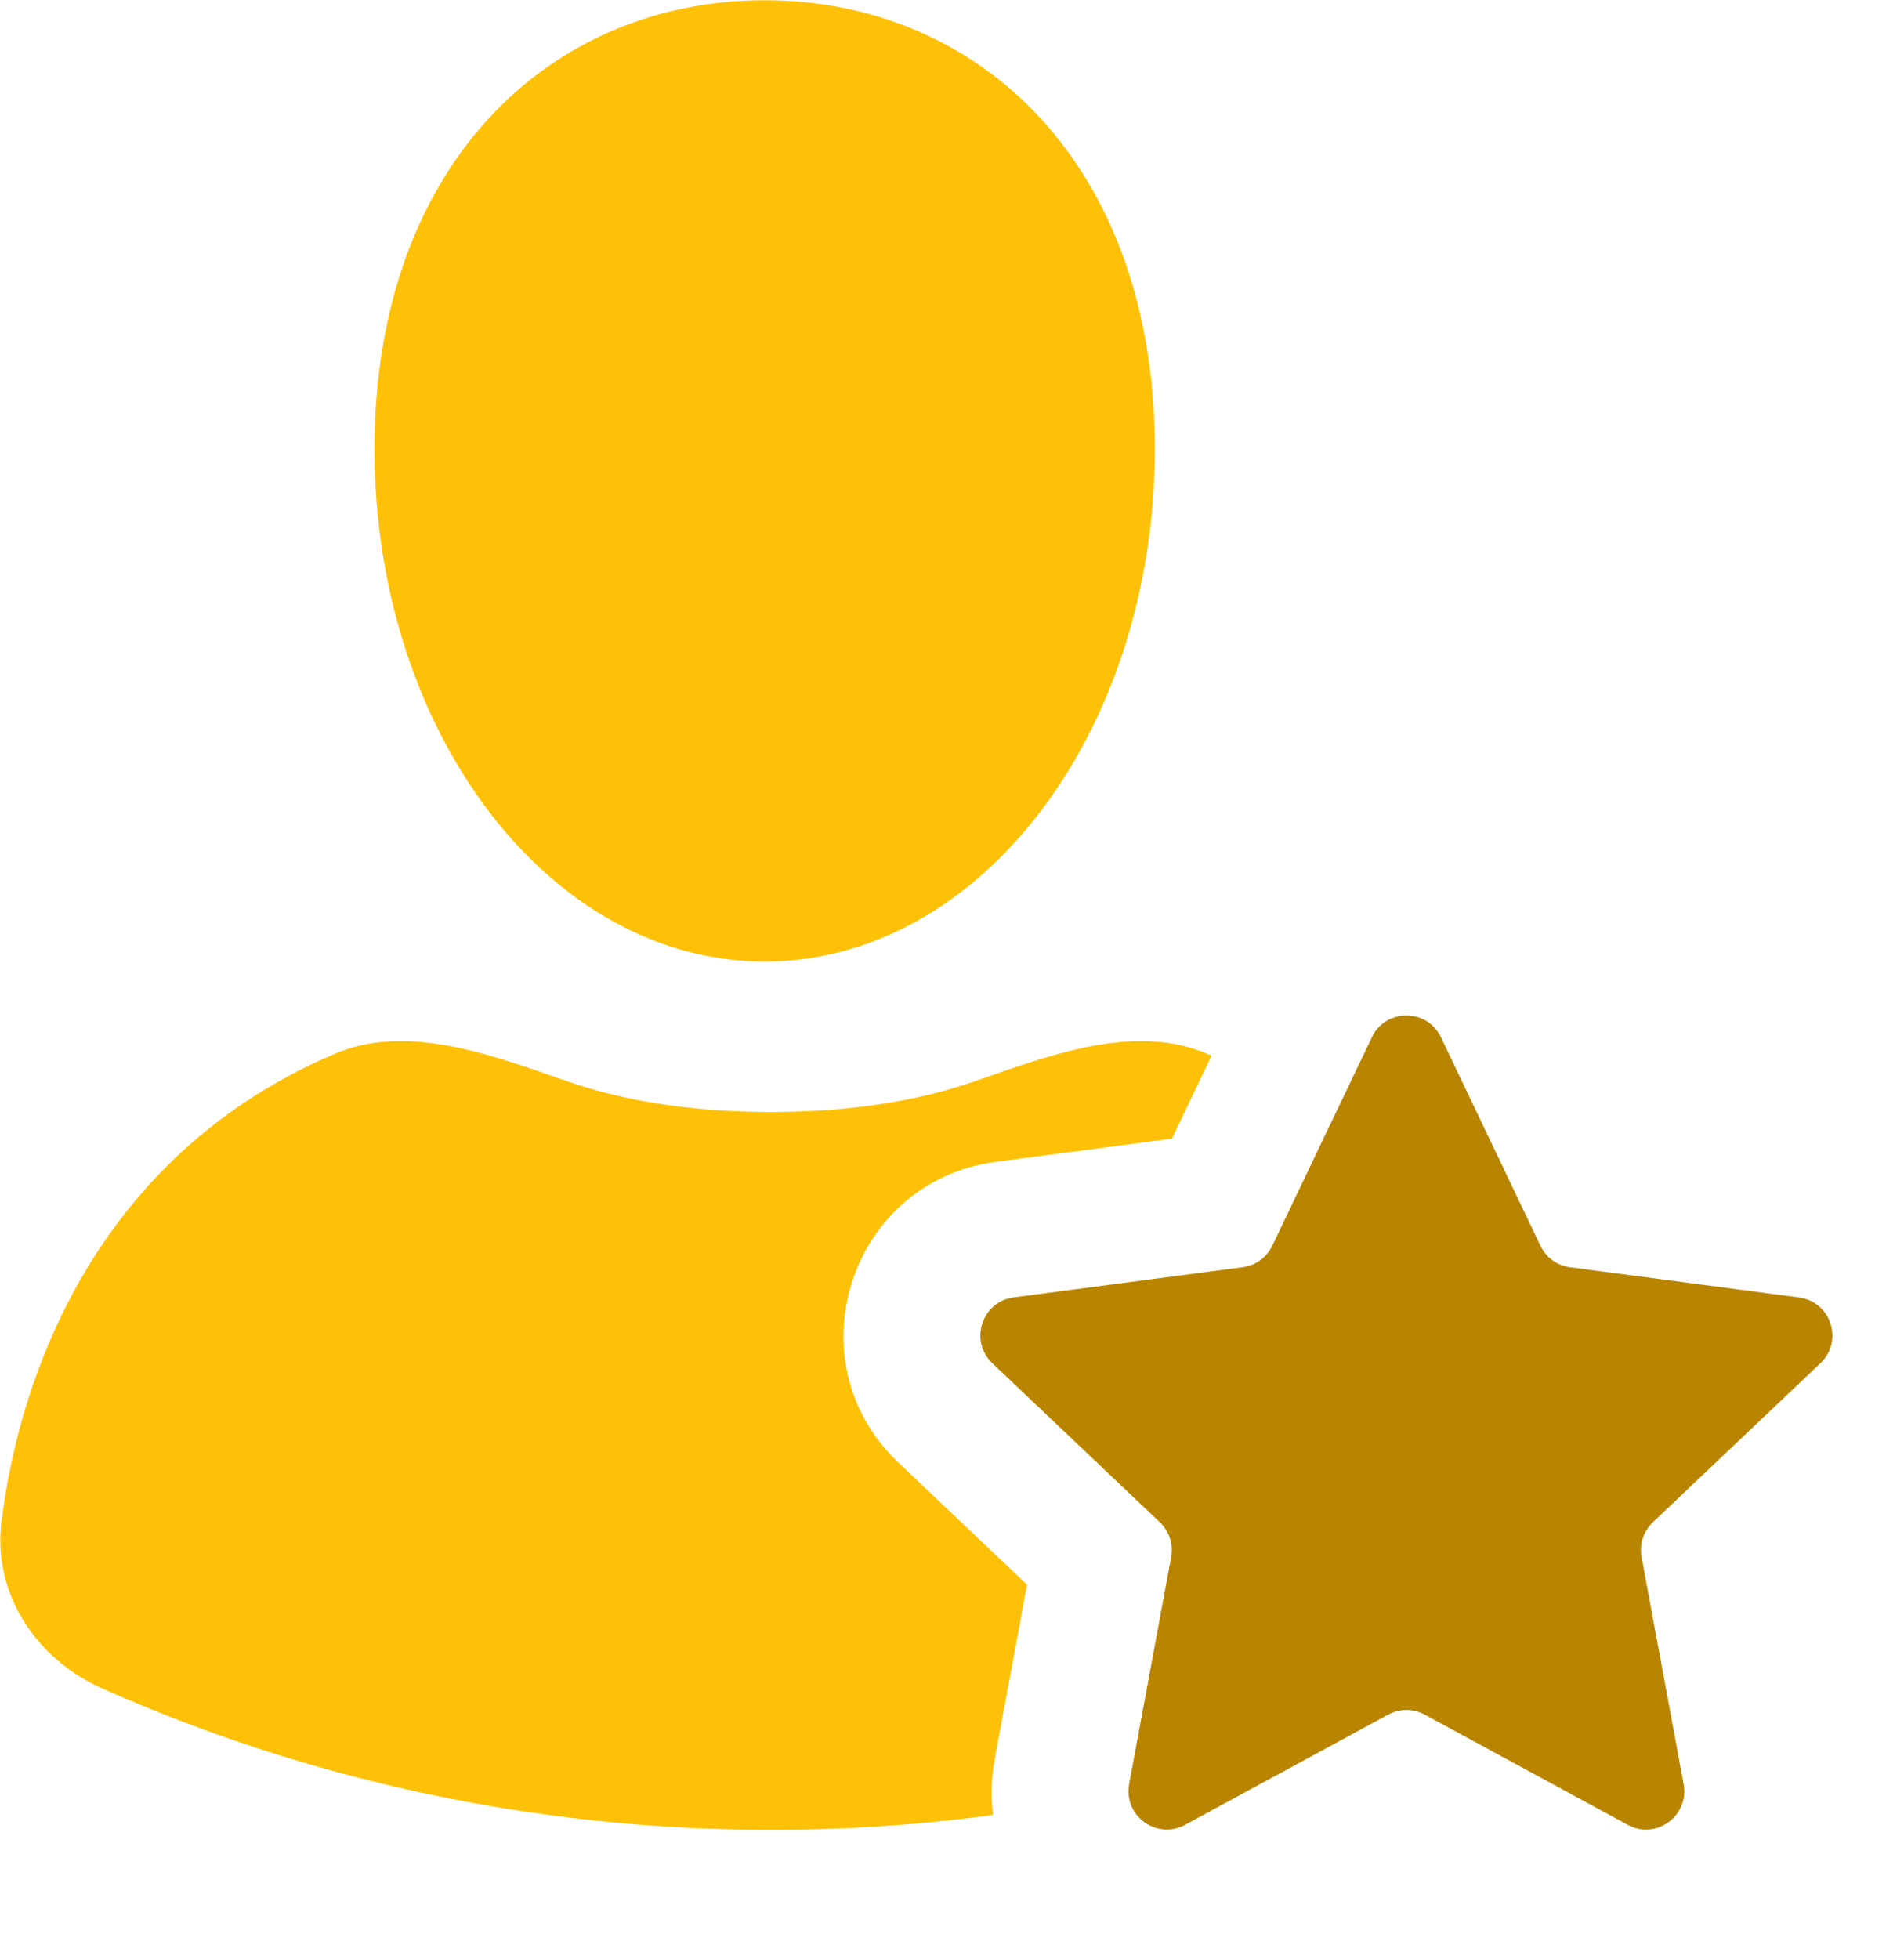
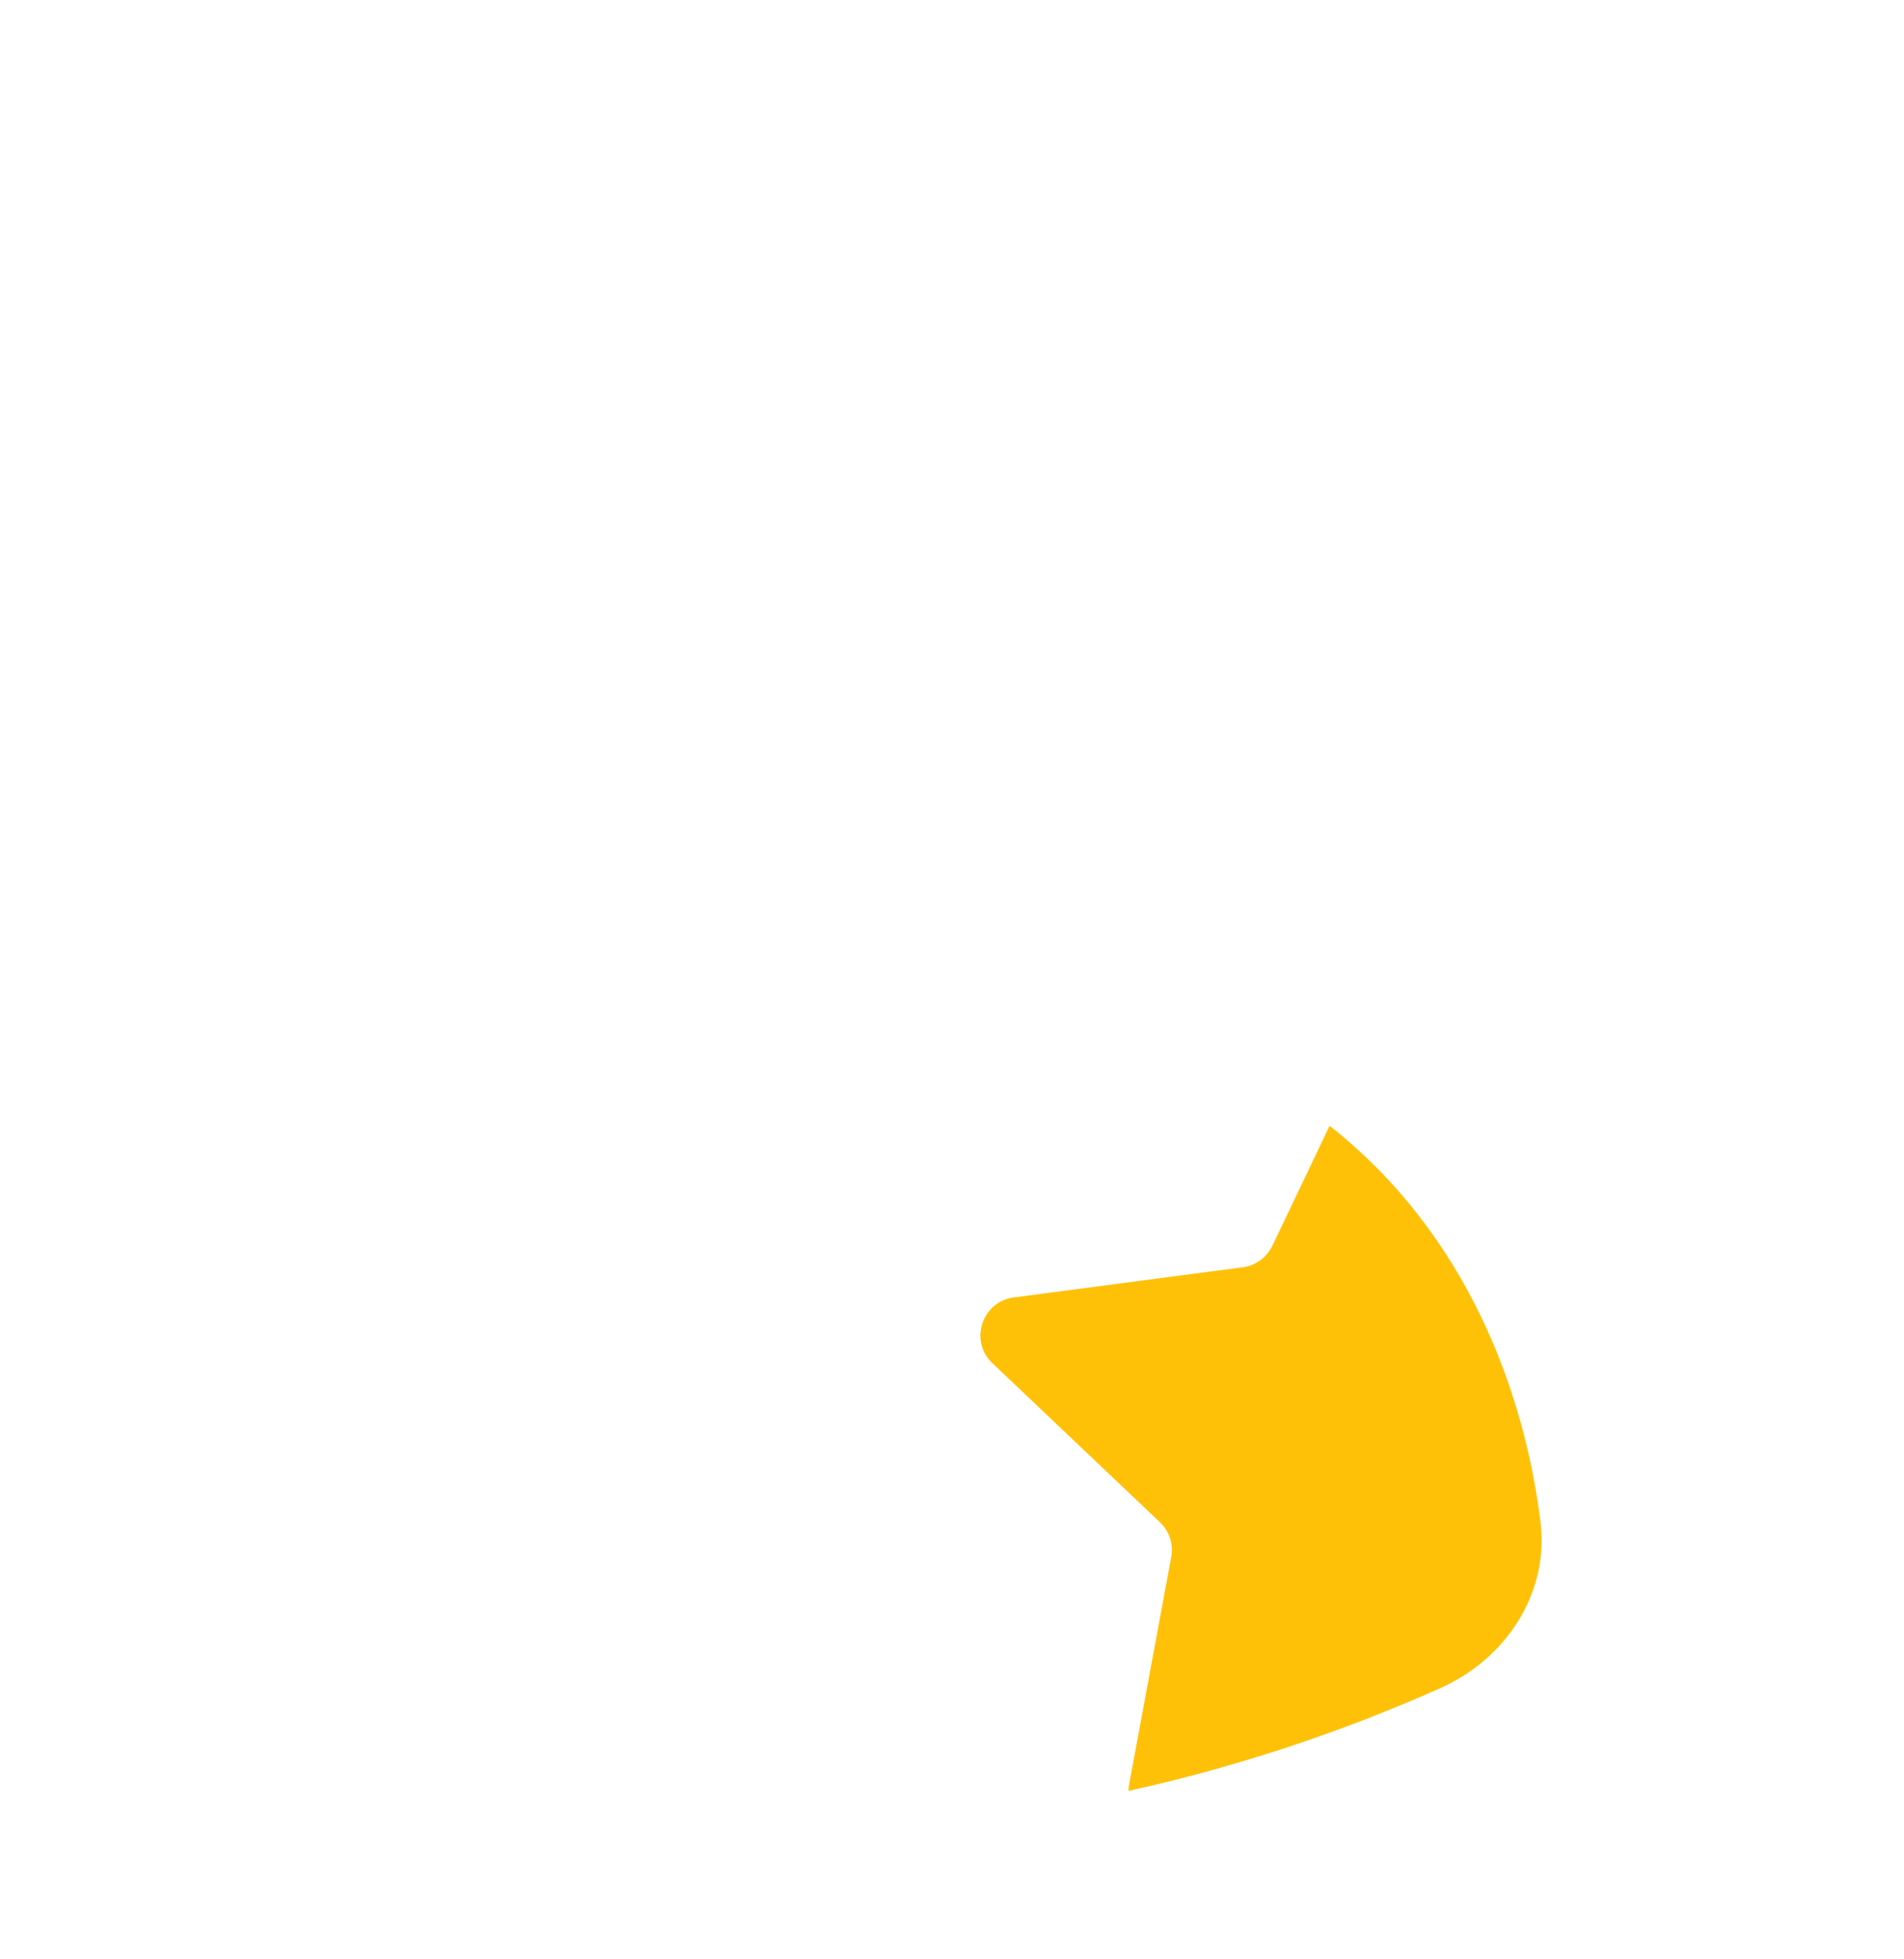
<svg xmlns="http://www.w3.org/2000/svg" width="1392" height="1432" viewBox="0 0 1392 1432" fill="none">
-   <path d="M844.272 328.086C844.272 535.086 716.567 702.894 559.034 702.894C401.502 702.894 273.797 535.086 273.797 328.086C273.797 121.085 401.502 0.178 559.034 0.178C716.567 0.178 844.272 121.085 844.272 328.086Z" fill="#FFC107" />
-   <path d="M74.478 1234.17C223.987 1300.7 389.503 1337.66 563.636 1337.66C618.702 1337.66 672.906 1333.96 726.016 1326.81C724.315 1313.84 724.595 1300.18 727.204 1286.09L750.84 1158.44L656.691 1069.07C578.608 994.949 621.348 863.407 728.088 849.336L856.788 832.371L885.735 771.707C884.656 771.237 883.572 770.77 882.483 770.306C831.644 748.661 772.554 769.399 719.817 787.908C717.521 788.714 715.237 789.515 712.966 790.309C676.206 803.158 626.845 812.929 563.636 812.929C500.427 812.929 451.065 803.158 414.305 790.309C412.035 789.515 409.751 788.714 407.455 787.908C354.717 769.399 295.628 748.661 244.789 770.306C76.85 841.808 15.437 995.611 1.042 1112.6C-5.397 1164.93 26.386 1212.77 74.478 1234.17Z" fill="#FFC107" />
  <path d="M972.058 823.007L930.21 910.705C926.128 919.259 917.996 925.168 908.599 926.407L741.157 948.479C717.807 951.556 708.458 980.331 725.539 996.546L848.029 1112.82C854.903 1119.35 858.009 1128.91 856.283 1138.23L825.533 1304.3C825.224 1305.96 825.064 1307.6 825.042 1309.21C904.156 1291.7 980.354 1266.4 1052.79 1234.17C1100.89 1212.77 1132.67 1164.93 1126.23 1112.6C1114.76 1019.35 1073.41 902.714 972.058 823.007Z" fill="#FFC107" />
-   <path d="M1002.94 758.279C1013.09 737.023 1043.34 737.023 1053.49 758.279L1126.22 910.705C1130.3 919.259 1138.43 925.168 1147.83 926.407L1315.27 948.479C1338.62 951.556 1347.97 980.331 1330.89 996.546L1208.4 1112.82C1201.53 1119.35 1198.42 1128.91 1200.15 1138.23L1230.9 1304.3C1235.19 1327.45 1210.71 1345.24 1190.01 1334L1041.57 1253.44C1033.24 1248.92 1023.19 1248.92 1014.86 1253.44L866.421 1334C845.722 1345.24 821.245 1327.45 825.533 1304.3L856.283 1138.23C858.009 1128.91 854.903 1119.35 848.029 1112.82L725.539 996.546C708.458 980.331 717.807 951.556 741.157 948.479L908.599 926.407C917.996 925.168 926.128 919.259 930.21 910.705L1002.94 758.279Z" fill="#B98500" />
</svg>